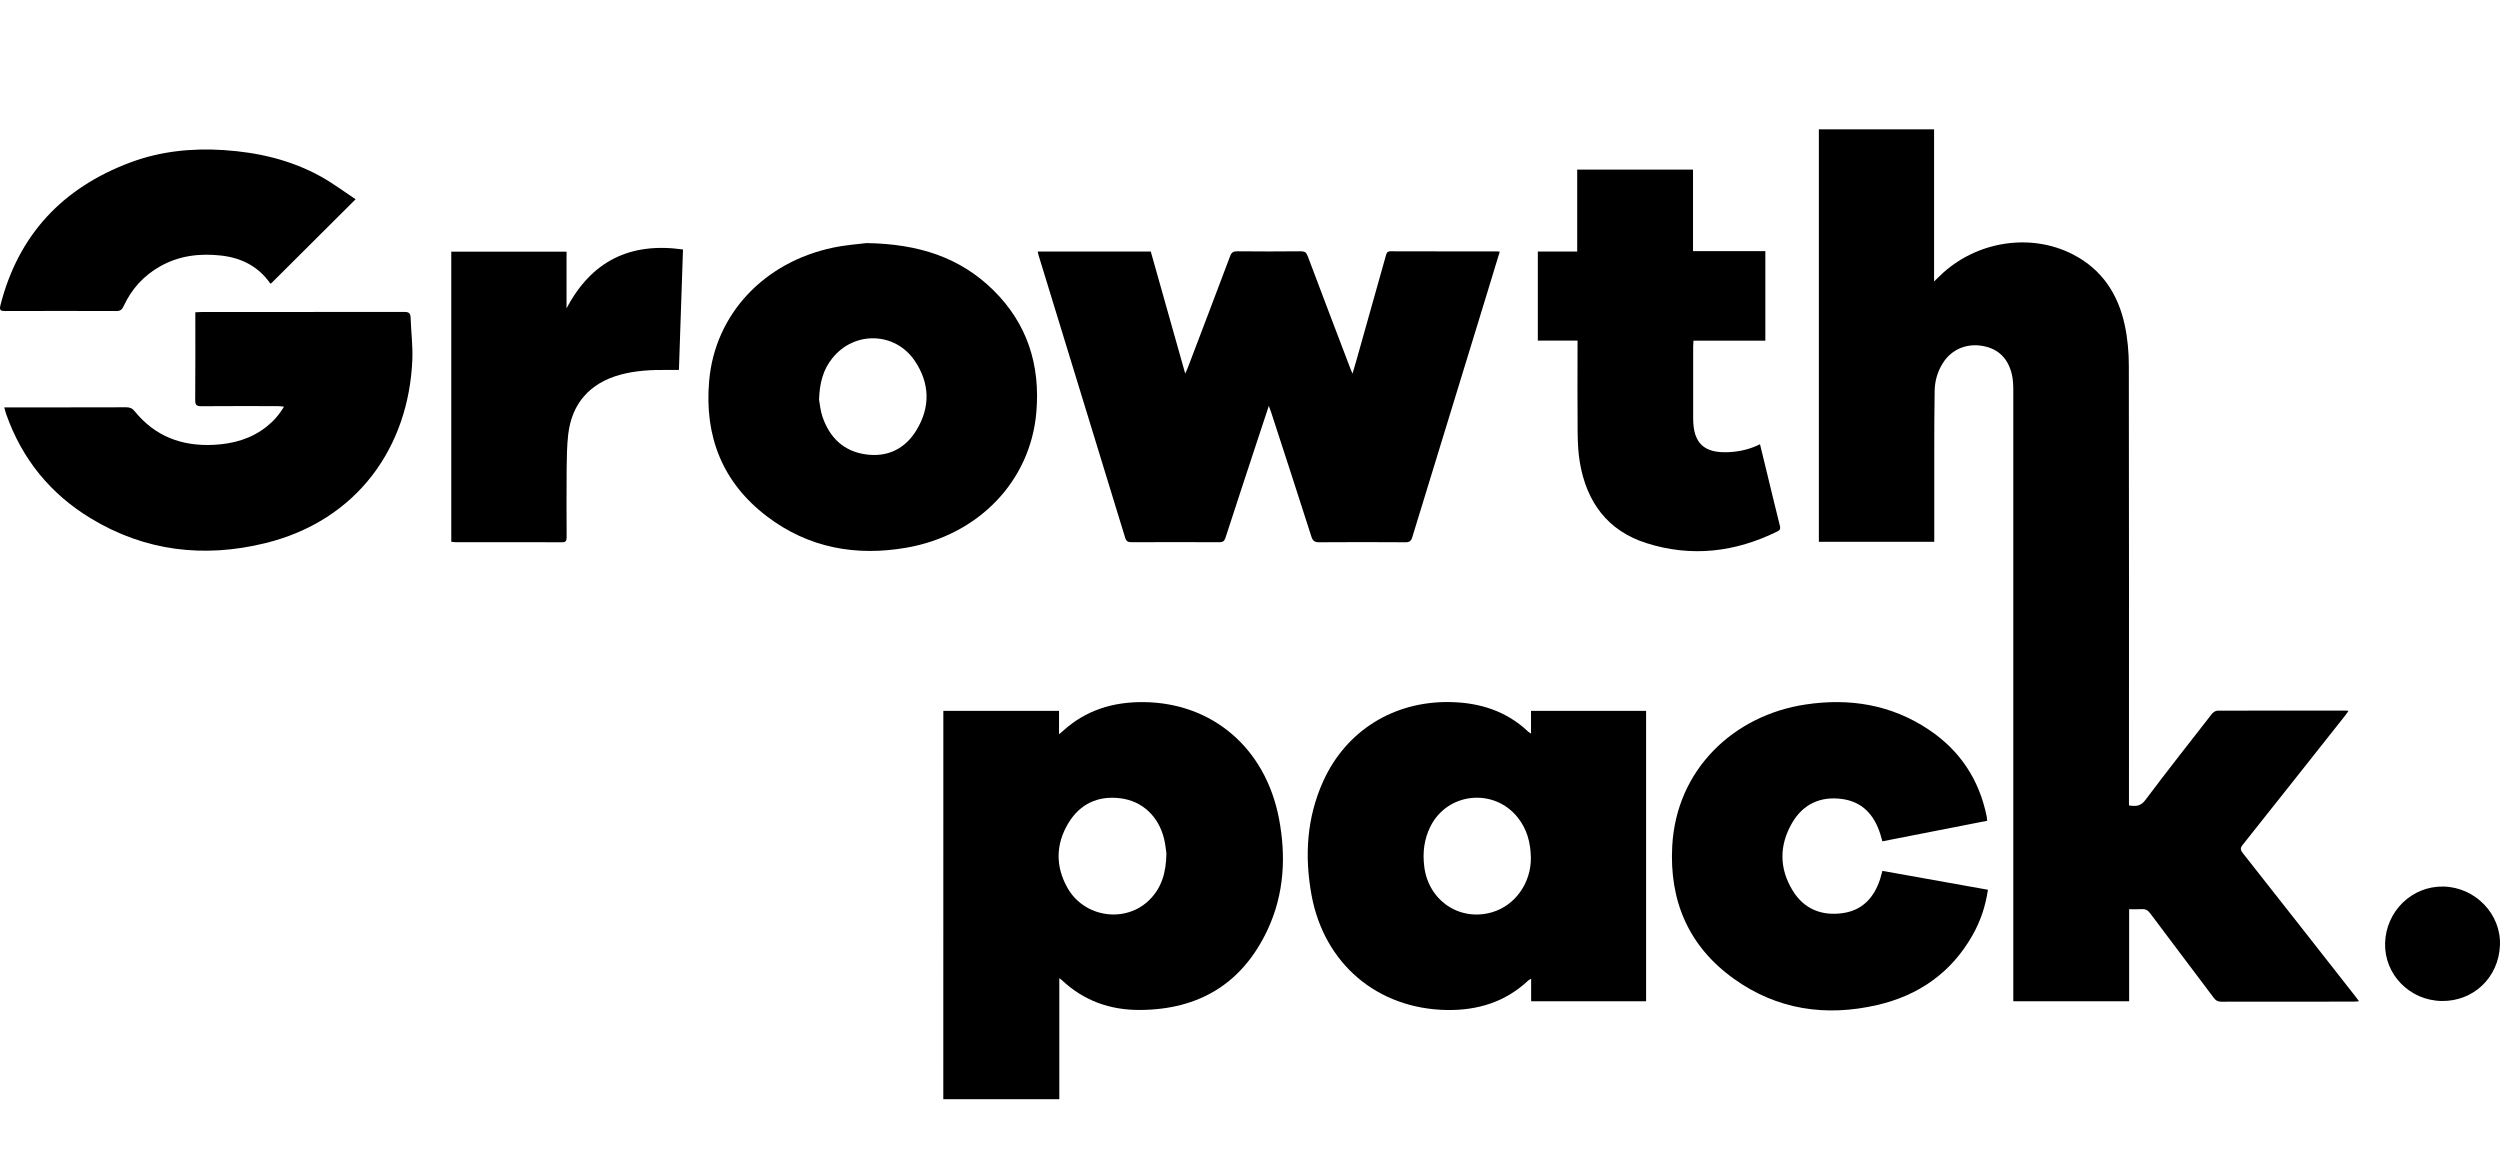
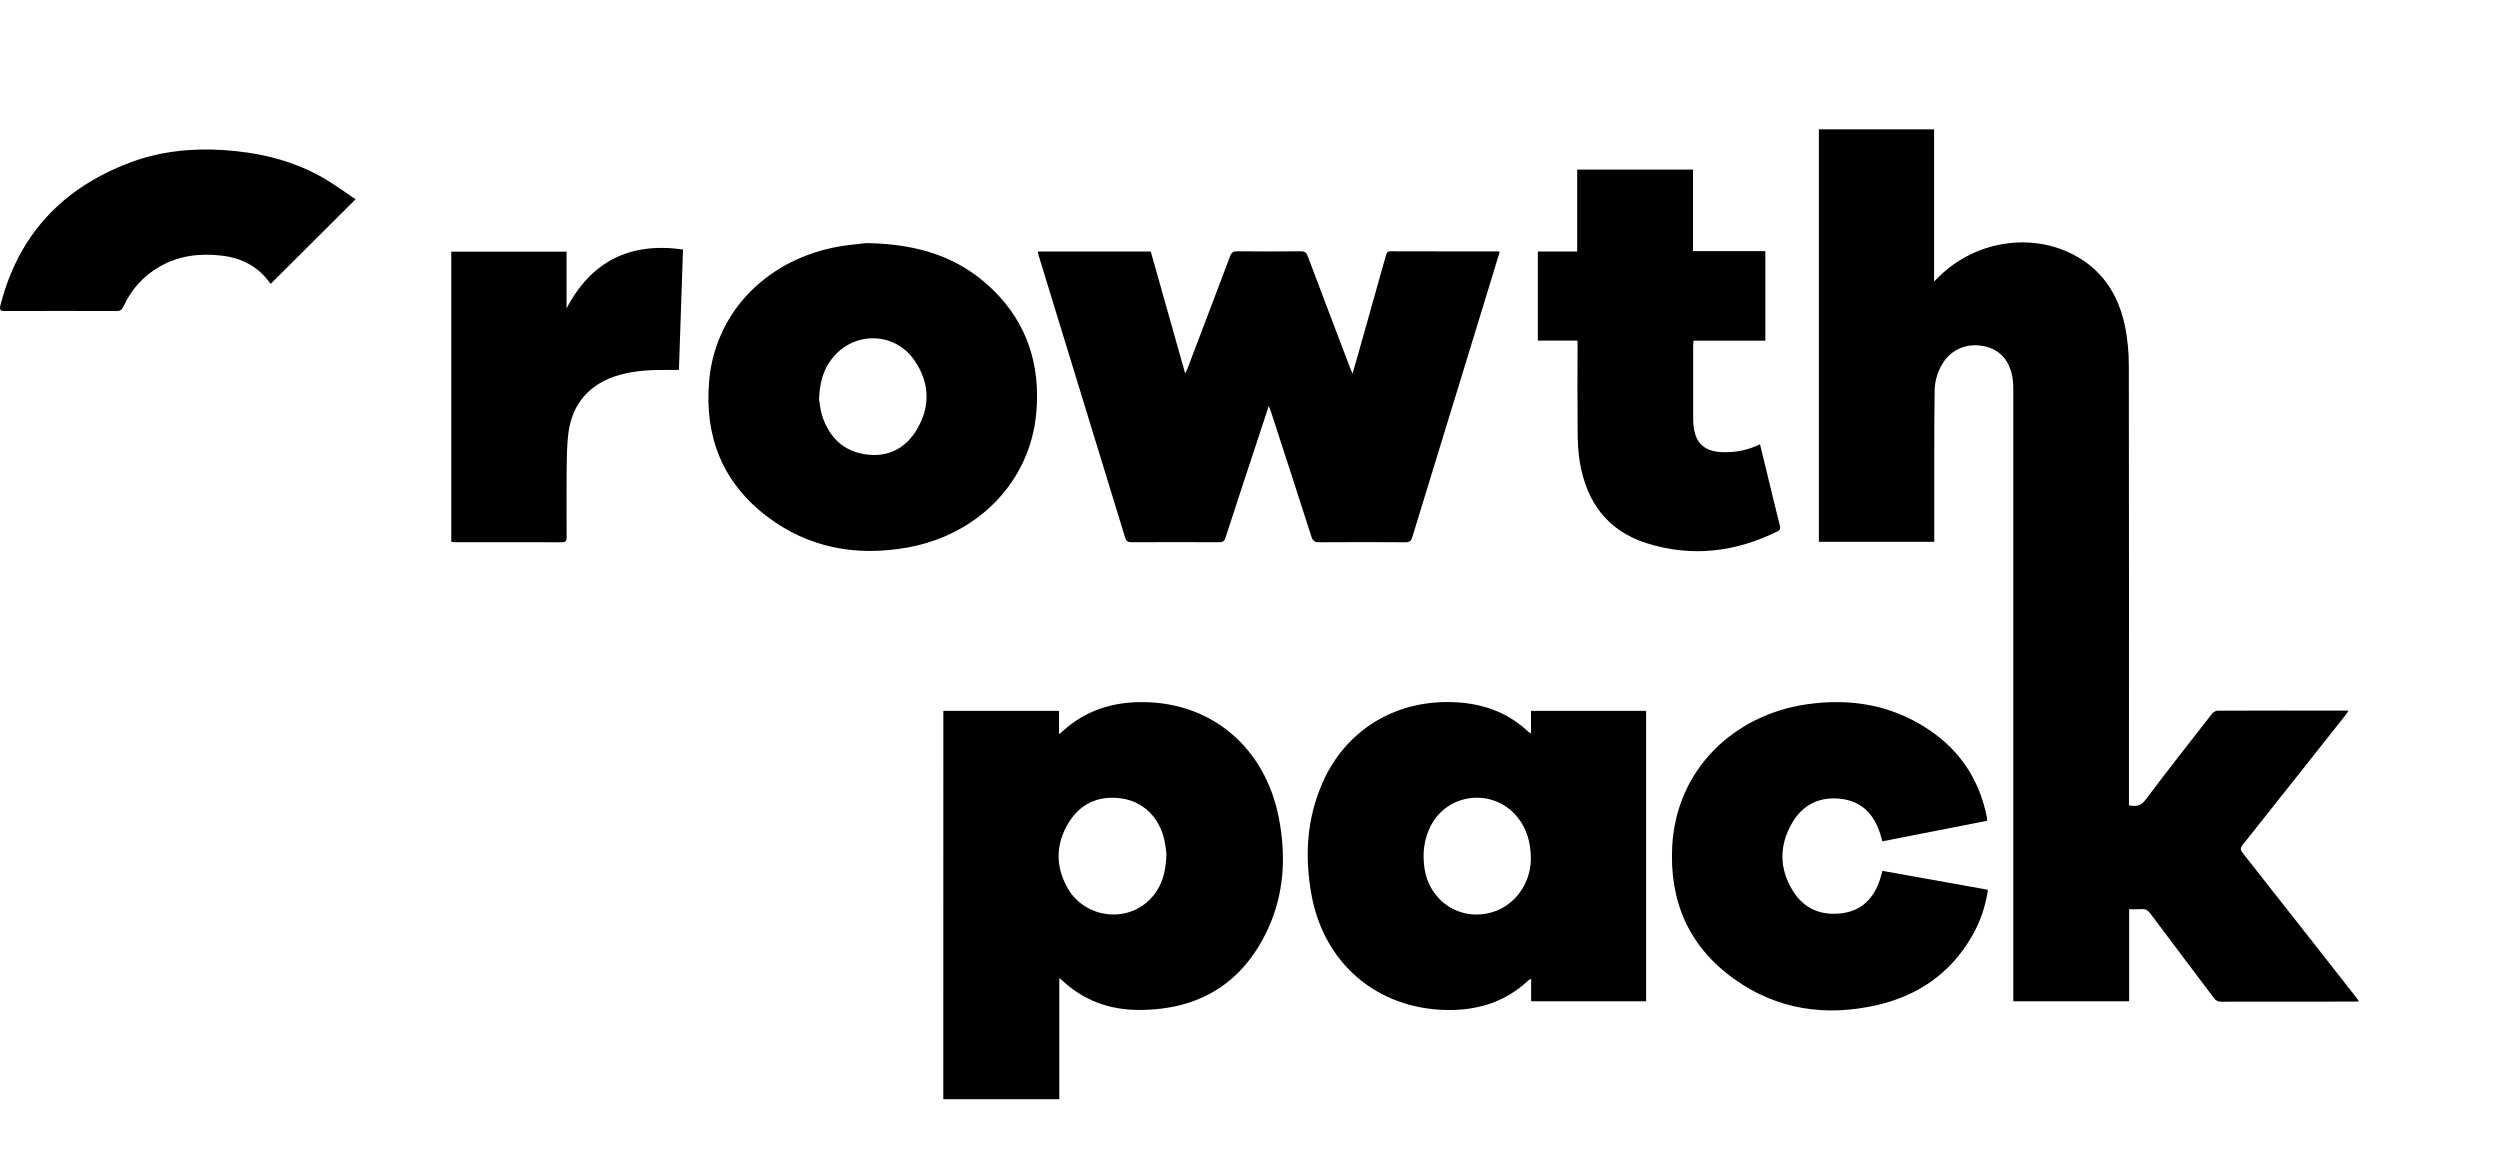
<svg xmlns="http://www.w3.org/2000/svg" width="116" height="54" viewBox="0 0 116 54" fill="none">
  <g clip-path="url(#clip0_13_92)">
    <g clip-path="url(#clip1_13_92)">
      <path d="M43.769 51C43.769 45.099 43.769 39.196 43.771 33.295C43.771 33.196 43.771 33.097 43.771 32.984H49.139V34.071C49.224 33.999 49.269 33.964 49.312 33.925C50.373 32.951 51.643 32.564 53.063 32.578C56.232 32.609 58.705 34.683 59.341 37.962C59.682 39.731 59.588 41.484 58.818 43.136C57.652 45.632 55.635 46.852 52.883 46.862C51.504 46.868 50.282 46.432 49.269 45.476C49.244 45.453 49.213 45.433 49.152 45.387V51.002H43.771L43.769 51ZM54.122 39.596C54.1 39.458 54.079 39.186 54.014 38.924C53.761 37.882 53.008 37.165 51.978 37.039C50.949 36.912 50.114 37.299 49.577 38.185C48.983 39.165 48.967 40.195 49.529 41.194C50.313 42.588 52.245 42.854 53.349 41.74C53.899 41.184 54.108 40.492 54.122 39.594V39.596Z" fill="black" />
      <path d="M89.746 25.139H84.395V6H89.741V13.061C89.862 12.943 89.936 12.873 90.008 12.801C91.658 11.195 94.209 10.781 96.194 11.81C97.542 12.507 98.289 13.664 98.593 15.106C98.722 15.716 98.778 16.352 98.778 16.976C98.79 23.662 98.784 30.348 98.784 37.037C98.784 37.145 98.784 37.252 98.784 37.371C99.089 37.418 99.321 37.419 99.539 37.128C100.553 35.779 101.595 34.452 102.634 33.122C102.691 33.048 102.804 32.976 102.892 32.976C104.881 32.968 106.868 32.971 108.858 32.971C108.887 32.971 108.916 32.976 108.973 32.984C108.91 33.07 108.866 33.138 108.815 33.202C107.231 35.202 105.651 37.204 104.062 39.198C103.937 39.355 103.955 39.443 104.07 39.589C105.817 41.804 107.559 44.026 109.302 46.248C109.349 46.308 109.394 46.37 109.46 46.46C109.367 46.467 109.302 46.475 109.238 46.475C107.179 46.475 105.121 46.475 103.061 46.479C102.9 46.479 102.81 46.419 102.718 46.298C101.739 44.992 100.75 43.692 99.773 42.384C99.662 42.236 99.551 42.17 99.369 42.184C99.186 42.197 98.999 42.187 98.792 42.187V46.458H93.417C93.417 46.351 93.417 46.246 93.417 46.141C93.417 36.798 93.417 27.454 93.417 18.113C93.417 17.866 93.407 17.613 93.351 17.374C93.187 16.669 92.76 16.2 92.03 16.058C91.254 15.907 90.546 16.214 90.148 16.848C89.903 17.238 89.776 17.672 89.768 18.127C89.75 19.065 89.752 20.006 89.75 20.945C89.748 22.241 89.75 23.54 89.75 24.836V25.143L89.746 25.139Z" fill="black" />
      <path d="M48.15 11.672H53.396C53.923 13.538 54.447 15.405 54.994 17.335C55.048 17.215 55.079 17.151 55.105 17.085C55.764 15.353 56.425 13.621 57.077 11.886C57.143 11.71 57.227 11.658 57.412 11.66C58.395 11.67 59.376 11.67 60.359 11.66C60.533 11.66 60.612 11.707 60.675 11.876C61.332 13.625 61.999 15.37 62.664 17.118C62.686 17.174 62.711 17.231 62.756 17.339C62.832 17.081 62.896 16.869 62.955 16.657C63.405 15.059 63.856 13.464 64.303 11.866C64.336 11.745 64.359 11.66 64.521 11.66C66.167 11.666 67.811 11.664 69.457 11.664C69.494 11.664 69.531 11.672 69.588 11.679C69.366 12.41 69.147 13.127 68.927 13.847C67.794 17.538 66.659 21.229 65.531 24.922C65.477 25.102 65.401 25.163 65.21 25.161C63.875 25.153 62.543 25.151 61.209 25.161C61.003 25.161 60.913 25.101 60.85 24.902C60.234 22.974 59.606 21.05 58.98 19.126C58.955 19.048 58.923 18.972 58.873 18.832C58.69 19.388 58.528 19.876 58.366 20.366C57.864 21.89 57.361 23.415 56.866 24.941C56.815 25.101 56.745 25.161 56.573 25.159C55.216 25.153 53.861 25.153 52.503 25.159C52.339 25.159 52.257 25.116 52.207 24.949C50.871 20.581 49.531 16.216 48.191 11.848C48.175 11.798 48.167 11.744 48.152 11.668L48.15 11.672Z" fill="black" />
      <path d="M71.039 34.039V32.984H76.379V46.458H71.045V45.412C70.973 45.457 70.94 45.47 70.914 45.492C69.851 46.493 68.564 46.887 67.129 46.864C63.899 46.809 61.432 44.706 60.852 41.515C60.527 39.717 60.632 37.956 61.387 36.271C62.45 33.901 64.679 32.525 67.294 32.576C68.671 32.603 69.9 32.994 70.914 33.954C70.936 33.973 70.963 33.989 71.035 34.039H71.039ZM71.033 39.818C71.022 39.066 70.84 38.459 70.425 37.935C69.325 36.547 67.168 36.764 66.374 38.343C66.076 38.936 66.003 39.565 66.087 40.222C66.286 41.791 67.727 42.763 69.223 42.331C70.304 42.02 71.037 40.969 71.033 39.82V39.818Z" fill="black" />
      <path d="M40.208 11.279C42.636 11.318 44.544 11.946 46.084 13.458C47.668 15.013 48.273 16.937 48.087 19.122C47.812 22.36 45.367 24.83 42.075 25.41C39.72 25.824 37.513 25.425 35.588 23.962C33.516 22.387 32.682 20.241 32.904 17.681C33.175 14.564 35.463 12.162 38.652 11.491C39.258 11.363 39.882 11.322 40.21 11.279H40.208ZM38.006 18.554C38.037 18.719 38.063 19.042 38.164 19.339C38.49 20.292 39.13 20.931 40.155 21.081C41.187 21.231 42.002 20.823 42.531 19.948C43.175 18.881 43.143 17.779 42.447 16.745C41.532 15.388 39.627 15.347 38.613 16.63C38.201 17.149 38.028 17.752 38.004 18.554H38.006Z" fill="black" />
      <path d="M92.206 38.084C90.579 38.403 88.97 38.718 87.342 39.037C87.307 38.91 87.278 38.8 87.244 38.693C86.965 37.818 86.423 37.204 85.477 37.074C84.477 36.936 83.667 37.305 83.158 38.176C82.548 39.219 82.55 40.302 83.188 41.334C83.708 42.178 84.524 42.506 85.497 42.37C86.423 42.24 86.96 41.643 87.239 40.786C87.258 40.728 87.272 40.666 87.287 40.607C87.303 40.549 87.32 40.49 87.344 40.409C88.978 40.7 90.599 40.99 92.239 41.284C92.13 42.042 91.896 42.741 91.525 43.394C90.54 45.134 89.027 46.189 87.102 46.633C84.717 47.183 82.452 46.854 80.444 45.41C78.347 43.904 77.452 41.797 77.592 39.247C77.787 35.699 80.447 33.184 83.788 32.687C85.828 32.382 87.753 32.694 89.489 33.851C90.944 34.821 91.839 36.178 92.184 37.89C92.194 37.942 92.196 37.997 92.206 38.086V38.084Z" fill="black" />
      <path d="M73.196 15.804H71.355V11.672H73.182V7.868H78.556V11.652H81.912V15.806H78.577C78.571 15.909 78.565 15.992 78.563 16.074C78.563 17.176 78.563 18.28 78.563 19.382C78.563 19.405 78.563 19.429 78.563 19.452C78.575 20.558 79.059 21.023 80.172 20.982C80.683 20.962 81.175 20.855 81.664 20.614C81.768 21.036 81.867 21.448 81.967 21.858C82.171 22.702 82.374 23.547 82.585 24.389C82.614 24.51 82.612 24.587 82.484 24.651C80.522 25.625 78.48 25.866 76.385 25.198C74.583 24.622 73.619 23.289 73.307 21.47C73.227 21.005 73.208 20.527 73.202 20.057C73.188 18.745 73.198 17.433 73.198 16.119V15.806L73.196 15.804Z" fill="black" />
-       <path d="M0.197 18.902H0.456C2.259 18.902 4.059 18.904 5.861 18.898C6.034 18.898 6.142 18.949 6.251 19.085C7.197 20.249 8.443 20.716 9.923 20.64C10.824 20.593 11.657 20.364 12.373 19.794C12.685 19.546 12.948 19.254 13.177 18.869C13.05 18.857 12.964 18.844 12.876 18.844C11.698 18.844 10.52 18.838 9.344 18.848C9.118 18.85 9.055 18.787 9.057 18.562C9.069 17.289 9.063 16.014 9.063 14.741V14.49C9.167 14.484 9.25 14.478 9.332 14.478C12.474 14.478 15.618 14.478 18.76 14.473C18.973 14.473 19.045 14.533 19.053 14.745C19.072 15.388 19.158 16.031 19.133 16.673C18.975 20.71 16.607 24.152 12.293 25.206C9.461 25.897 6.736 25.579 4.217 24.055C2.338 22.918 1.028 21.303 0.293 19.233C0.257 19.133 0.234 19.03 0.197 18.902V18.902Z" fill="black" />
      <path d="M20.939 11.678H26.288V14.309C27.441 12.113 29.237 11.229 31.691 11.576C31.628 13.444 31.566 15.289 31.502 17.165C31.322 17.165 31.155 17.165 30.985 17.165C30.242 17.157 29.505 17.19 28.783 17.386C27.373 17.771 26.53 18.719 26.364 20.164C26.304 20.694 26.298 21.233 26.292 21.767C26.283 22.823 26.287 23.88 26.292 24.935C26.292 25.108 26.242 25.163 26.066 25.161C24.422 25.155 22.776 25.157 21.132 25.157C21.071 25.157 21.011 25.145 20.939 25.139V11.678V11.678Z" fill="black" />
      <path d="M16.5 9.246C15.152 10.587 13.863 11.87 12.568 13.162C12.568 13.162 12.543 13.157 12.531 13.141C11.975 12.348 11.185 11.959 10.245 11.856C9.258 11.748 8.301 11.862 7.421 12.364C6.658 12.797 6.099 13.417 5.734 14.21C5.664 14.366 5.582 14.432 5.406 14.432C3.682 14.426 1.96 14.426 0.236 14.432C0.033 14.432 -0.039 14.397 0.019 14.167C0.852 10.892 2.904 8.715 6.046 7.539C7.44 7.017 8.897 6.867 10.385 6.964C11.975 7.069 13.494 7.419 14.893 8.194C15.447 8.502 15.957 8.886 16.5 9.246Z" fill="black" />
-       <path d="M110.668 43.768C110.707 42.279 111.916 41.105 113.379 41.136C114.849 41.169 116.057 42.411 115.998 43.859C115.938 45.369 114.754 46.469 113.297 46.446C111.799 46.423 110.631 45.204 110.668 43.768V43.768Z" fill="black" />
    </g>
  </g>
  <defs>
    <clipPath id="clip0_13_92">
      <rect width="116" height="54" fill="white" />
    </clipPath>
    <clipPath id="clip1_13_92">
      <rect width="116" height="45" fill="white" transform="translate(0 6)" />
    </clipPath>
  </defs>
</svg>